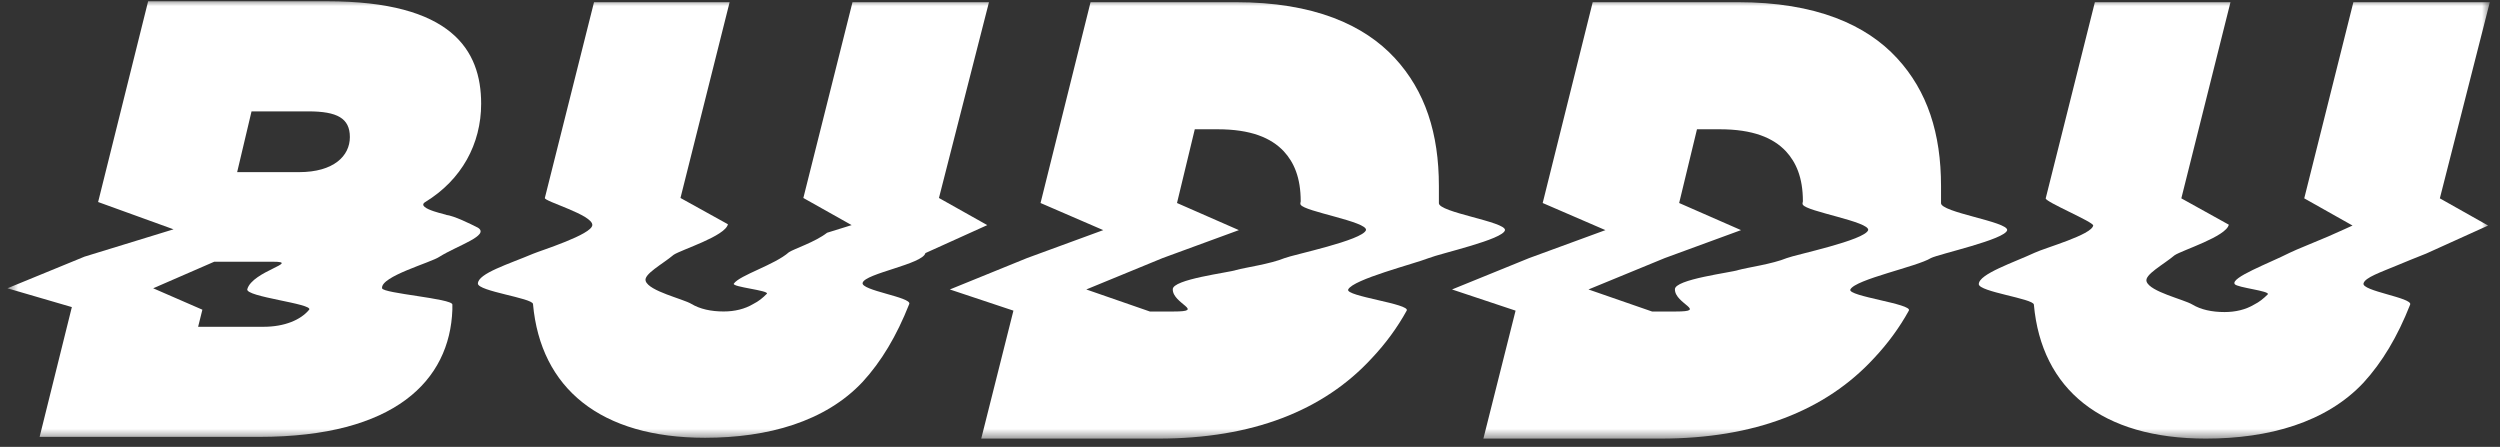
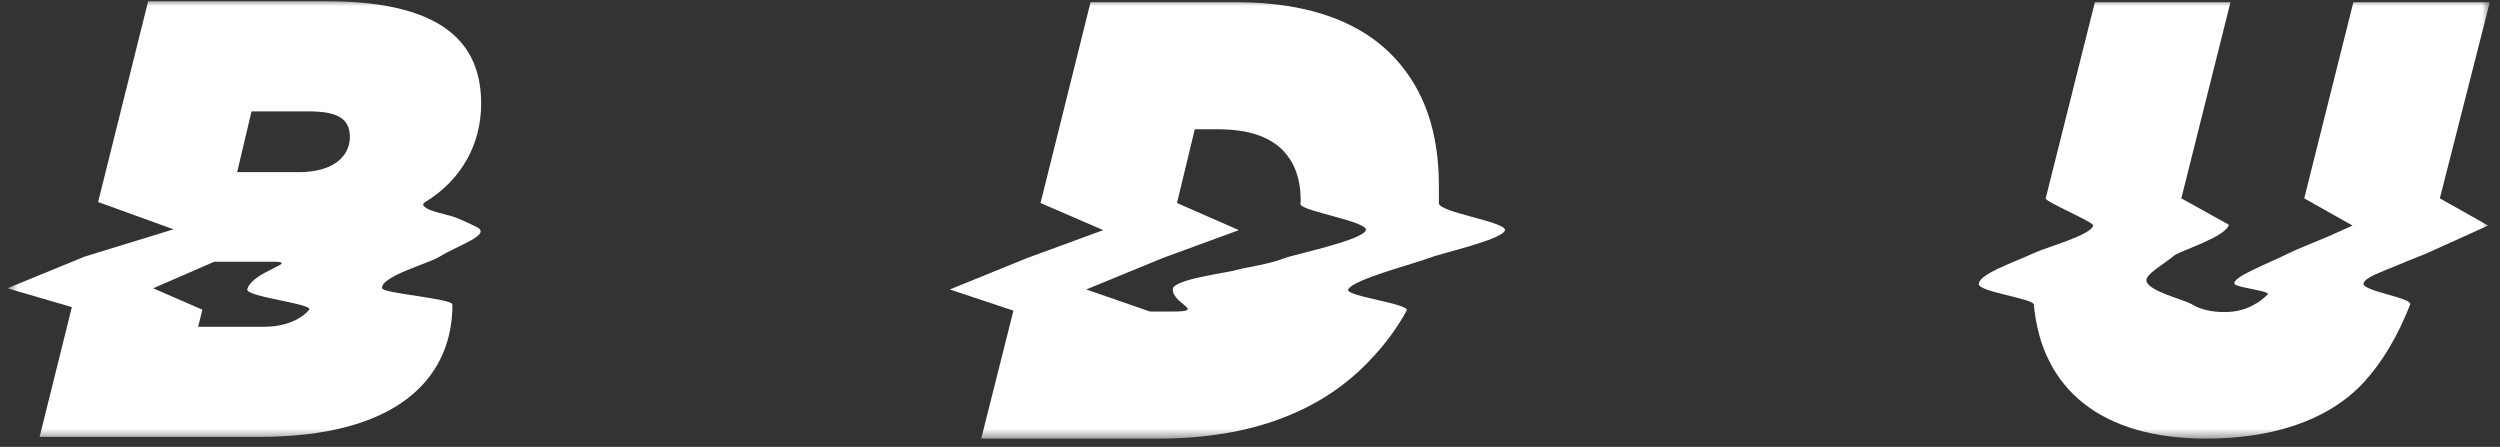
<svg xmlns="http://www.w3.org/2000/svg" fill="none" viewBox="0 0 207 37" height="37" width="207">
  <rect x="0" y="0" width="207" height="37" fill="#333333" stroke="none" />
  <g clip-path="url(#clip0_819_156)">
    <mask height="37" width="207" y="0" x="0" maskUnits="userSpaceOnUse" style="mask-type:luminance" id="mask0_819_156">
      <path fill="white" d="M206.183 0H0.613V36.437H206.183V0Z" />
    </mask>
    <g mask="url(#mask0_819_156)">
      <path fill="white" d="M39.56 18.847C38.998 18.563 37.597 17.857 36.894 17.785C37.456 17.857 34.299 17.292 35.212 16.727C38.226 14.889 39.839 11.916 39.839 8.588C39.839 4.134 37.385 0.105 27.075 0.105H12.265L8.124 16.727L14.369 18.987L6.999 21.25L0.613 23.87L5.949 25.427L3.28 36.174H21.458C32.686 36.174 37.244 31.514 37.456 25.642V25.215C37.456 24.719 31.704 24.294 31.636 23.87C31.495 22.878 35.703 21.743 36.403 21.25C37.876 20.329 40.611 19.483 39.56 18.847ZM24.759 14.253H19.636L20.827 9.222H25.531C27.916 9.222 28.969 9.789 28.969 11.349C28.969 12.908 27.637 14.253 24.759 14.253ZM25.6 25.642C24.899 26.49 23.565 27.058 21.811 27.058H16.404L16.757 25.642L12.685 23.87L17.739 21.671H22.583C24.968 21.671 20.898 22.451 20.477 23.941C20.267 24.578 25.953 25.145 25.6 25.642Z" />
-       <path fill="white" d="M81.887 0.18H70.587L66.517 16.392L70.516 18.639L68.483 19.271C67.499 20.043 65.745 20.603 65.323 20.884C64.132 21.937 61.254 22.779 60.763 23.481C60.553 23.763 63.711 24.044 63.498 24.322C63.148 24.675 62.798 24.957 62.376 25.166C61.676 25.588 60.832 25.79 59.922 25.79C58.869 25.79 57.956 25.588 57.253 25.166C56.552 24.744 53.745 24.113 53.464 23.272C53.255 22.709 54.868 21.868 55.78 21.096C56.412 20.674 60.06 19.552 60.272 18.568L56.343 16.392L60.413 0.18H49.185L45.113 16.392C45.044 16.674 49.093 17.788 49.044 18.639C48.998 19.422 44.791 20.738 44.144 21.009C42.147 21.856 39.57 22.64 39.57 23.481C39.57 24.113 44.062 24.675 44.131 25.166C44.762 32.178 49.745 36.248 58.378 36.248C63.57 36.248 68.34 34.914 71.428 31.618C72.972 29.934 74.235 27.83 75.288 25.166C75.498 24.604 71.219 24.044 71.428 23.412C71.641 22.64 76.411 21.868 76.623 20.956L81.746 18.639L77.745 16.392L81.887 0.18Z" />
      <path fill="white" d="M83.912 25.721L78.648 23.967L85.034 21.37L91.349 19.054L86.157 16.809L90.298 0.18H102.298C108.824 0.18 112.963 2.074 115.491 4.809C118.017 7.547 119.14 11.055 119.14 15.406V16.809C119.068 17.581 124.684 18.353 124.613 19.054C124.472 19.828 119.339 20.961 118.298 21.37C117.066 21.856 112.051 23.123 111.631 23.967C111.35 24.53 116.823 25.161 116.473 25.721C115.701 27.124 114.719 28.459 113.595 29.65C109.596 34.001 103.701 36.317 95.912 36.317H81.246L83.912 25.721ZM100.823 10.704H98.928L97.456 16.809L102.579 19.054L96.262 21.37L89.945 23.967L95.209 25.793H97.175C99.841 25.793 97.106 25.161 97.106 23.967C97.034 23.123 101.807 22.564 102.367 22.354C103.139 22.142 105.174 21.861 106.368 21.37C107.068 21.091 112.823 19.897 113.104 19.054C113.244 18.353 107.981 17.512 107.699 16.95C107.631 16.878 107.699 16.74 107.699 16.669C107.699 14.705 107.14 13.44 106.299 12.53C105.245 11.408 103.561 10.704 100.823 10.704Z" />
-       <path fill="white" d="M125.49 25.721L120.227 23.967L126.613 21.37L132.929 19.054L127.735 16.809L131.876 0.18H143.876C150.402 0.18 154.545 2.074 157.069 4.809C159.596 7.547 160.717 11.055 160.717 15.406V16.809C160.649 17.581 166.263 18.353 166.194 19.054C166.052 19.828 160.577 21.019 159.877 21.37C158.754 22.073 153.631 23.126 153.21 23.967C152.928 24.53 158.402 25.161 158.051 25.721C157.279 27.124 156.297 28.459 155.176 29.65C151.174 34.001 145.279 36.317 137.49 36.317H122.824L125.49 25.721ZM142.403 10.704H140.51L139.034 16.809L144.157 19.054L137.841 21.37L131.526 23.967L136.79 25.793H138.753C141.419 25.793 138.684 25.161 138.684 23.967C138.613 23.126 143.385 22.564 143.948 22.354C144.72 22.142 146.754 21.861 147.945 21.37C148.649 21.091 154.403 19.897 154.685 19.054C154.822 18.353 149.562 17.512 149.28 16.95C149.208 16.881 149.28 16.74 149.28 16.669C149.28 14.705 148.717 13.442 147.877 12.53C146.824 11.408 145.139 10.704 142.403 10.704Z" />
      <path fill="white" d="M206.157 0.18H194.86L190.791 16.423L194.79 18.675C194.79 18.675 193.421 19.299 192.771 19.58C191.906 19.956 190.047 20.695 189.597 20.925C187.843 21.812 184.663 22.991 185.037 23.527C185.236 23.816 187.985 24.09 187.773 24.371C187.422 24.721 187.071 25.005 186.65 25.215C185.948 25.637 185.105 25.838 184.192 25.838C183.139 25.838 182.228 25.637 181.527 25.215C180.827 24.793 178.019 24.159 177.738 23.315C177.525 22.753 179.141 21.909 180.054 21.137C180.685 20.713 184.333 19.588 184.545 18.604L180.614 16.423L184.684 0.18H173.456L169.385 16.423C169.318 16.704 173.387 18.394 173.317 18.675C173.177 19.448 169.379 20.503 168.473 20.925C166.756 21.728 163.844 22.684 163.844 23.527C163.844 24.159 168.333 24.721 168.404 25.215C169.036 32.242 174.018 36.317 182.65 36.317C187.843 36.317 192.614 34.983 195.702 31.68C197.246 29.992 198.51 27.886 199.563 25.215C199.771 24.652 195.493 24.09 195.702 23.456C195.832 22.975 197.116 22.543 198.548 21.945C199.509 21.544 199.592 21.515 200.893 20.994L206.016 18.675L202.019 16.423L206.157 0.18Z" />
    </g>
  </g>
  <defs>
    <clipPath id="clip0_819_156">
      <rect fill="white" height="37" width="207" />
    </clipPath>
  </defs>
</svg>